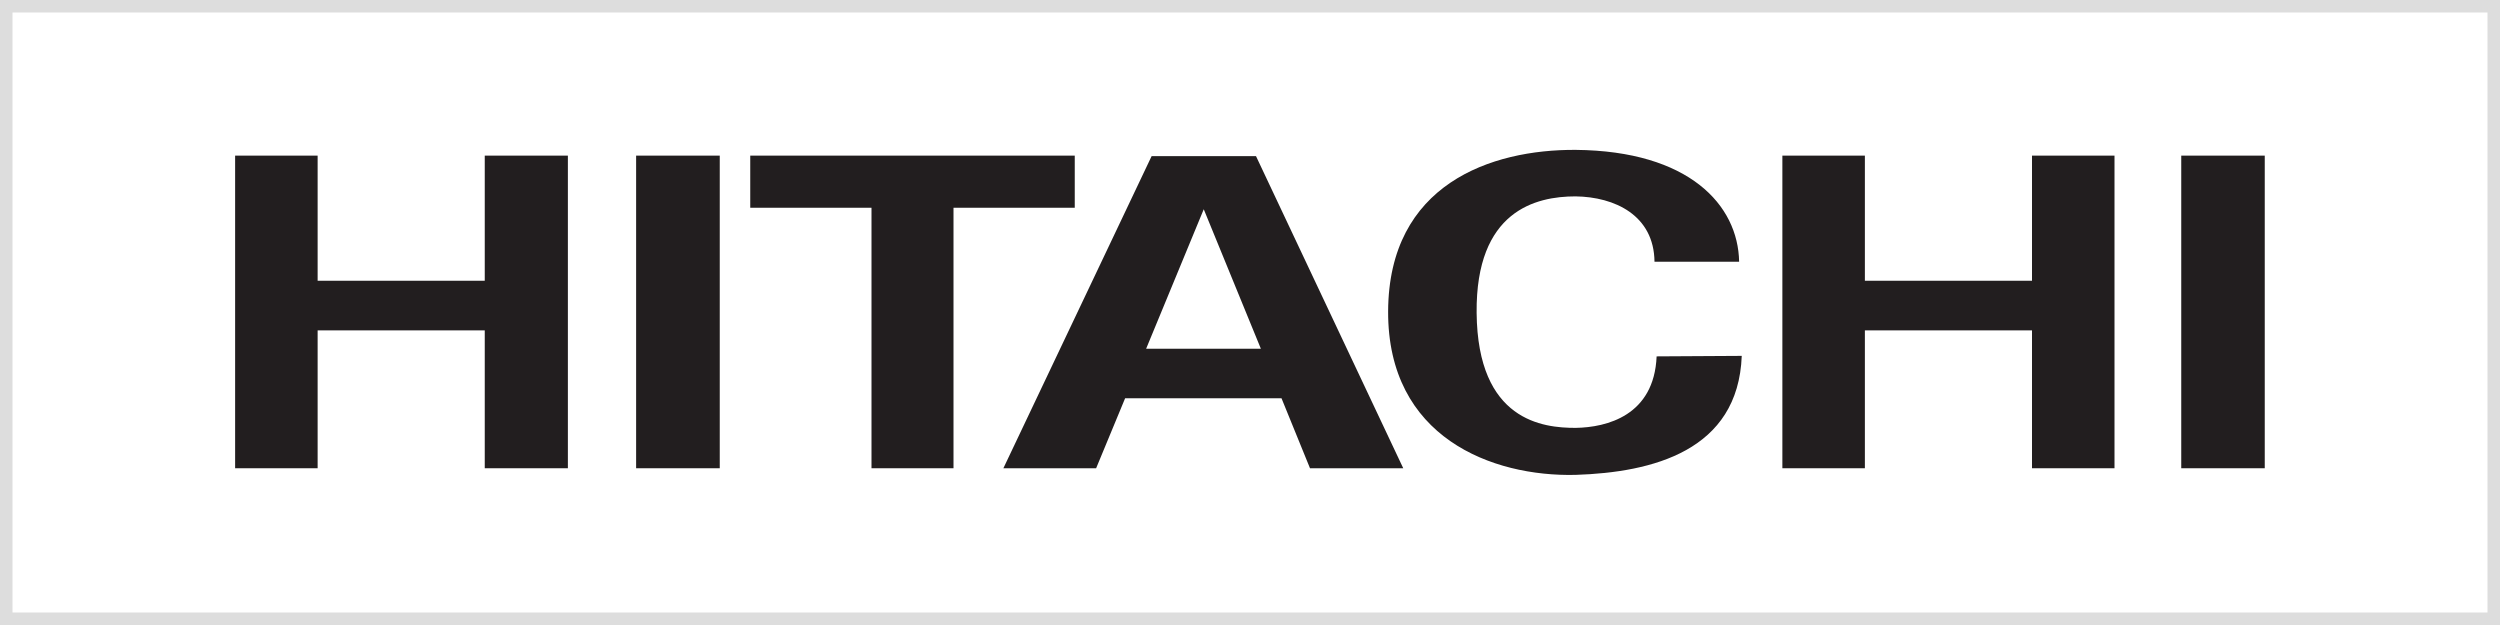
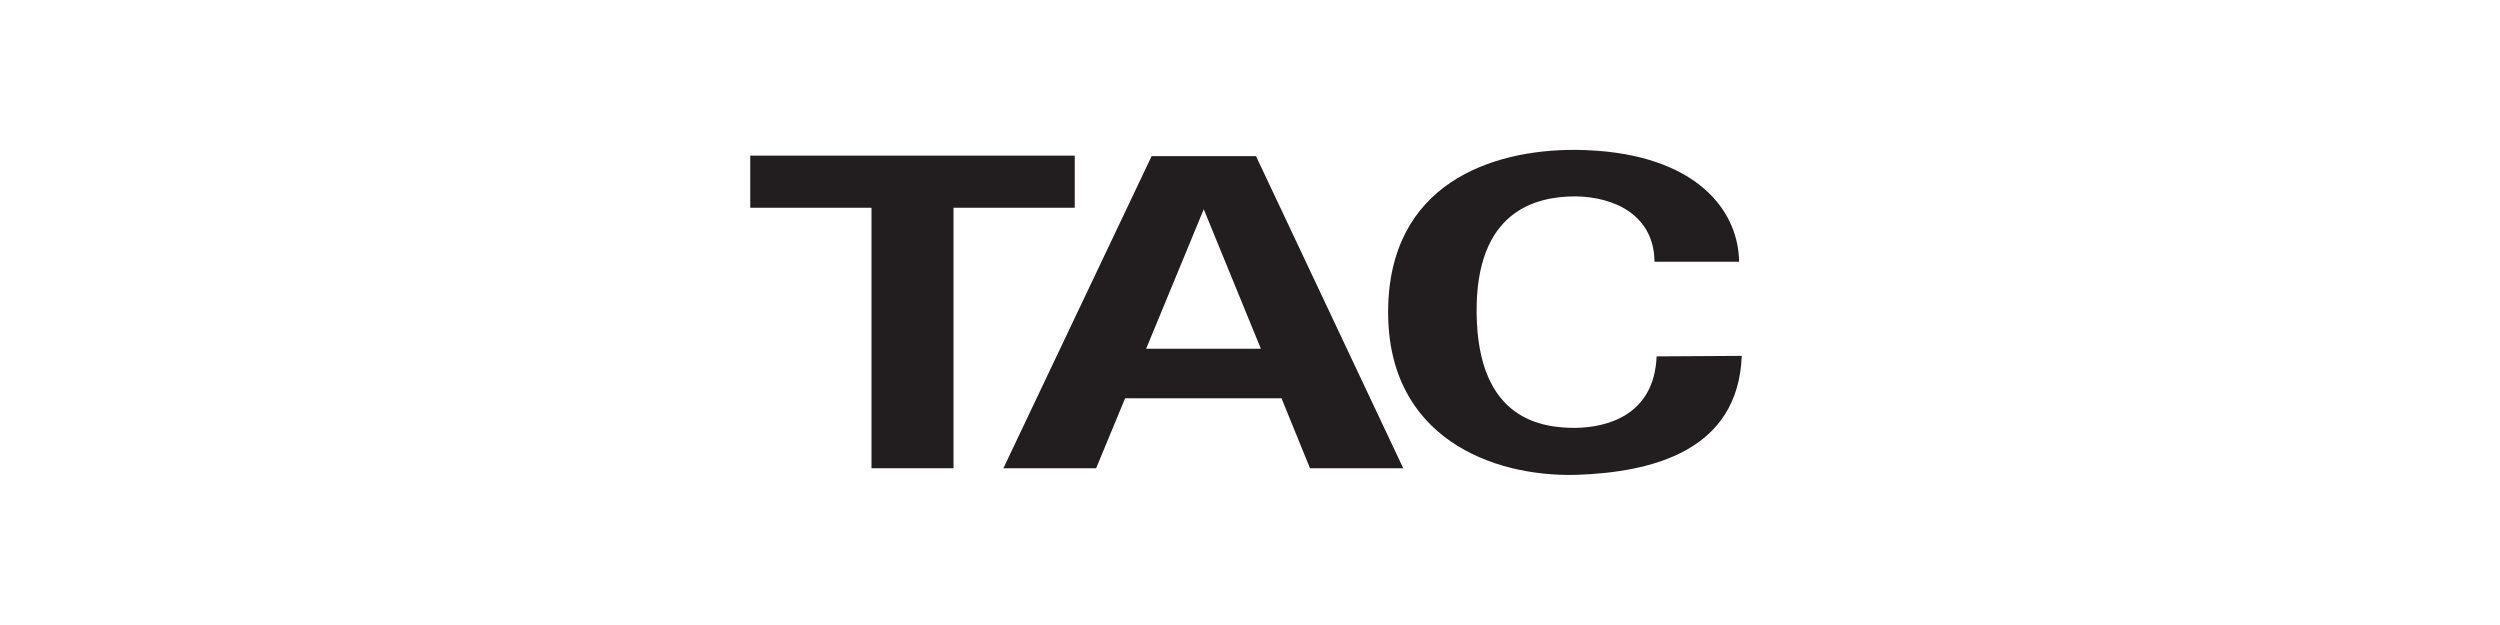
<svg xmlns="http://www.w3.org/2000/svg" id="Layer_1" data-name="Layer 1" viewBox="0 0 200 50">
  <defs>
    <style>
      .cls-1 {
        fill: #221e1f;
      }

      .cls-2 {
        fill: #ddd;
      }
    </style>
  </defs>
-   <path class="cls-2" d="M199,1v48H1V1h198M200,0H0v50h200V0h0Z" />
  <g>
-     <polygon class="cls-1" points="38.78 22.46 25.41 22.46 25.41 12.45 18.81 12.45 18.81 37.46 25.41 37.46 25.41 26.43 38.78 26.43 38.78 37.46 45.43 37.46 45.43 12.45 38.78 12.45 38.78 22.46" />
-     <rect class="cls-1" x="50.89" y="12.45" width="6.69" height="25.01" />
-     <rect class="cls-1" x="174.5" y="12.45" width="6.68" height="25.01" />
    <polygon class="cls-1" points="85.98 12.45 60.02 12.45 60.02 16.62 69.72 16.62 69.72 37.46 76.28 37.46 76.28 16.62 85.98 16.62 85.98 12.45" />
    <path class="cls-1" d="M92.13,12.49l-11.86,24.97h7.42l2.32-5.6h12.51l2.28,5.6h7.46l-11.78-24.97h-8.36ZM91.69,27.9l4.61-11.16,4.57,11.16h-9.17Z" />
    <path class="cls-1" d="M126.04,34.23c-2.57,0-7.83-.53-7.91-9.2-.08-8.17,4.73-9.32,7.91-9.32,3.14.04,6.28,1.51,6.32,5.23h6.77c-.08-4.54-4-8.87-13.08-8.95-6.76-.04-14.96,2.74-15,12.92-.04,10.09,8.32,13.24,15,13.08,6.15-.2,13-1.92,13.29-9.52l-6.81.04c-.2,4.74-3.99,5.68-6.48,5.72Z" />
-     <polygon class="cls-1" points="162.56 22.46 149.19 22.46 149.19 12.45 142.59 12.45 142.59 37.46 149.19 37.46 149.19 26.43 162.56 26.43 162.56 37.46 169.16 37.46 169.16 12.45 162.56 12.45 162.56 22.46" />
  </g>
</svg>